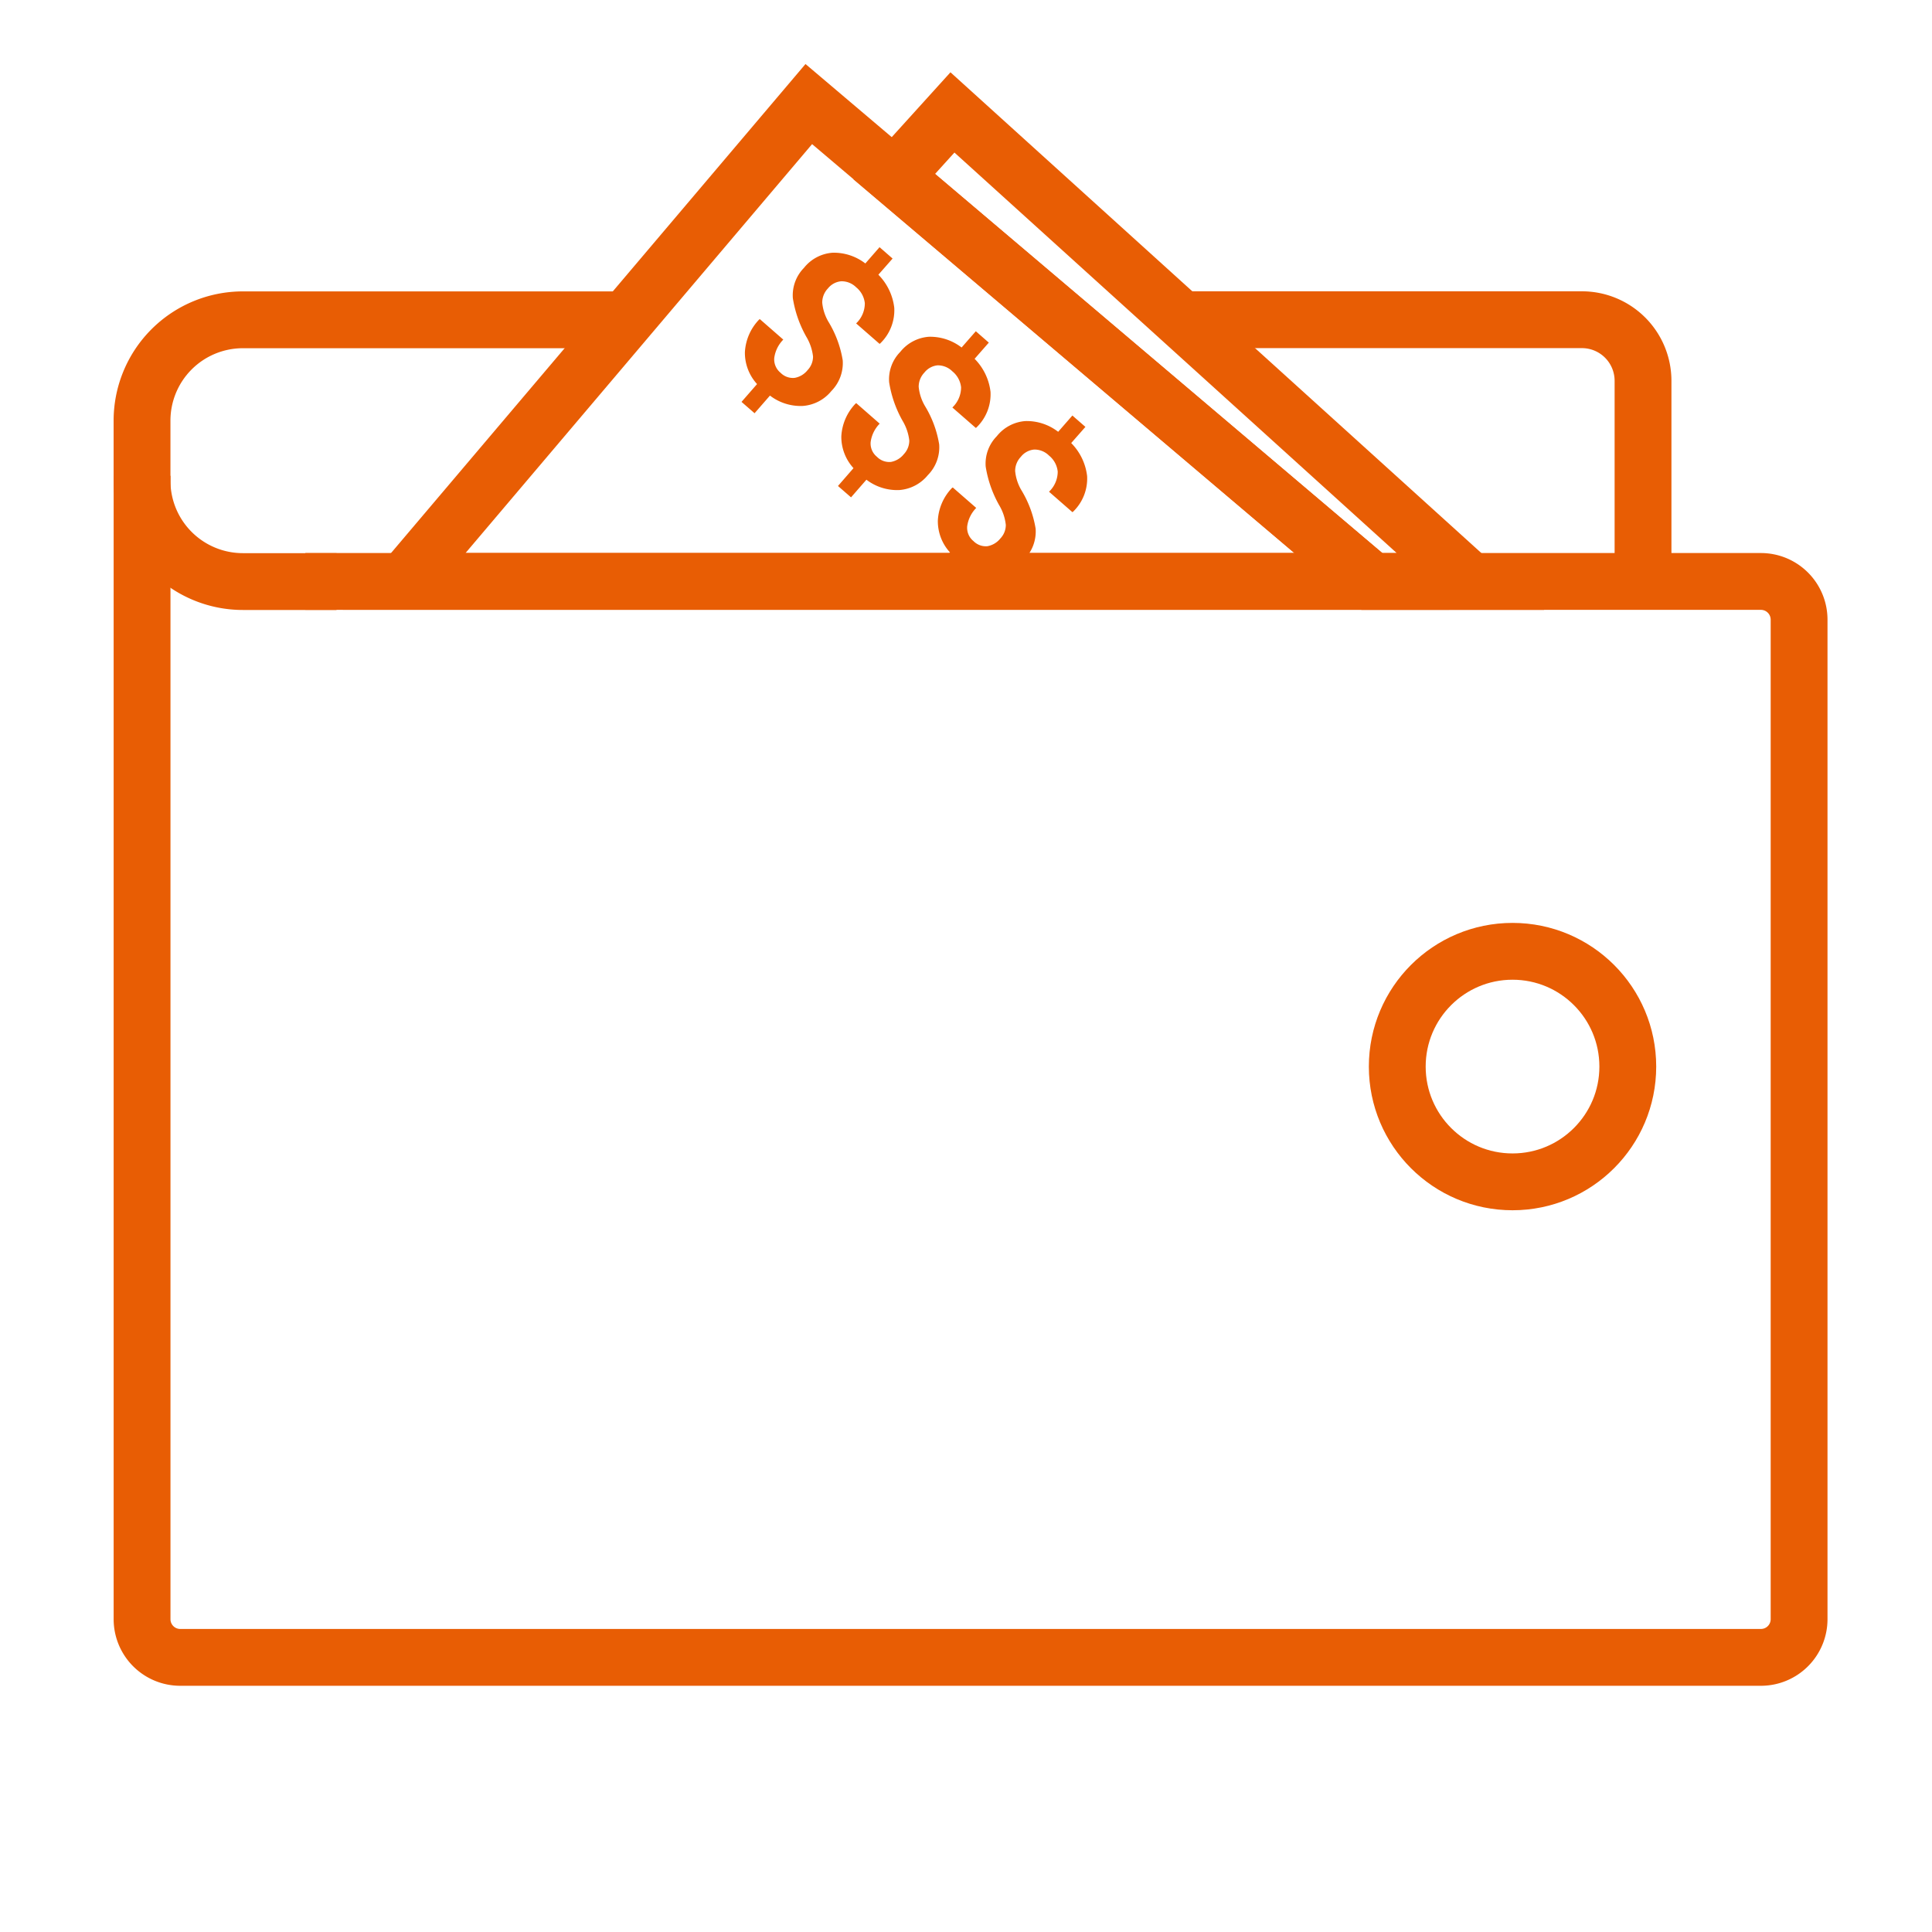
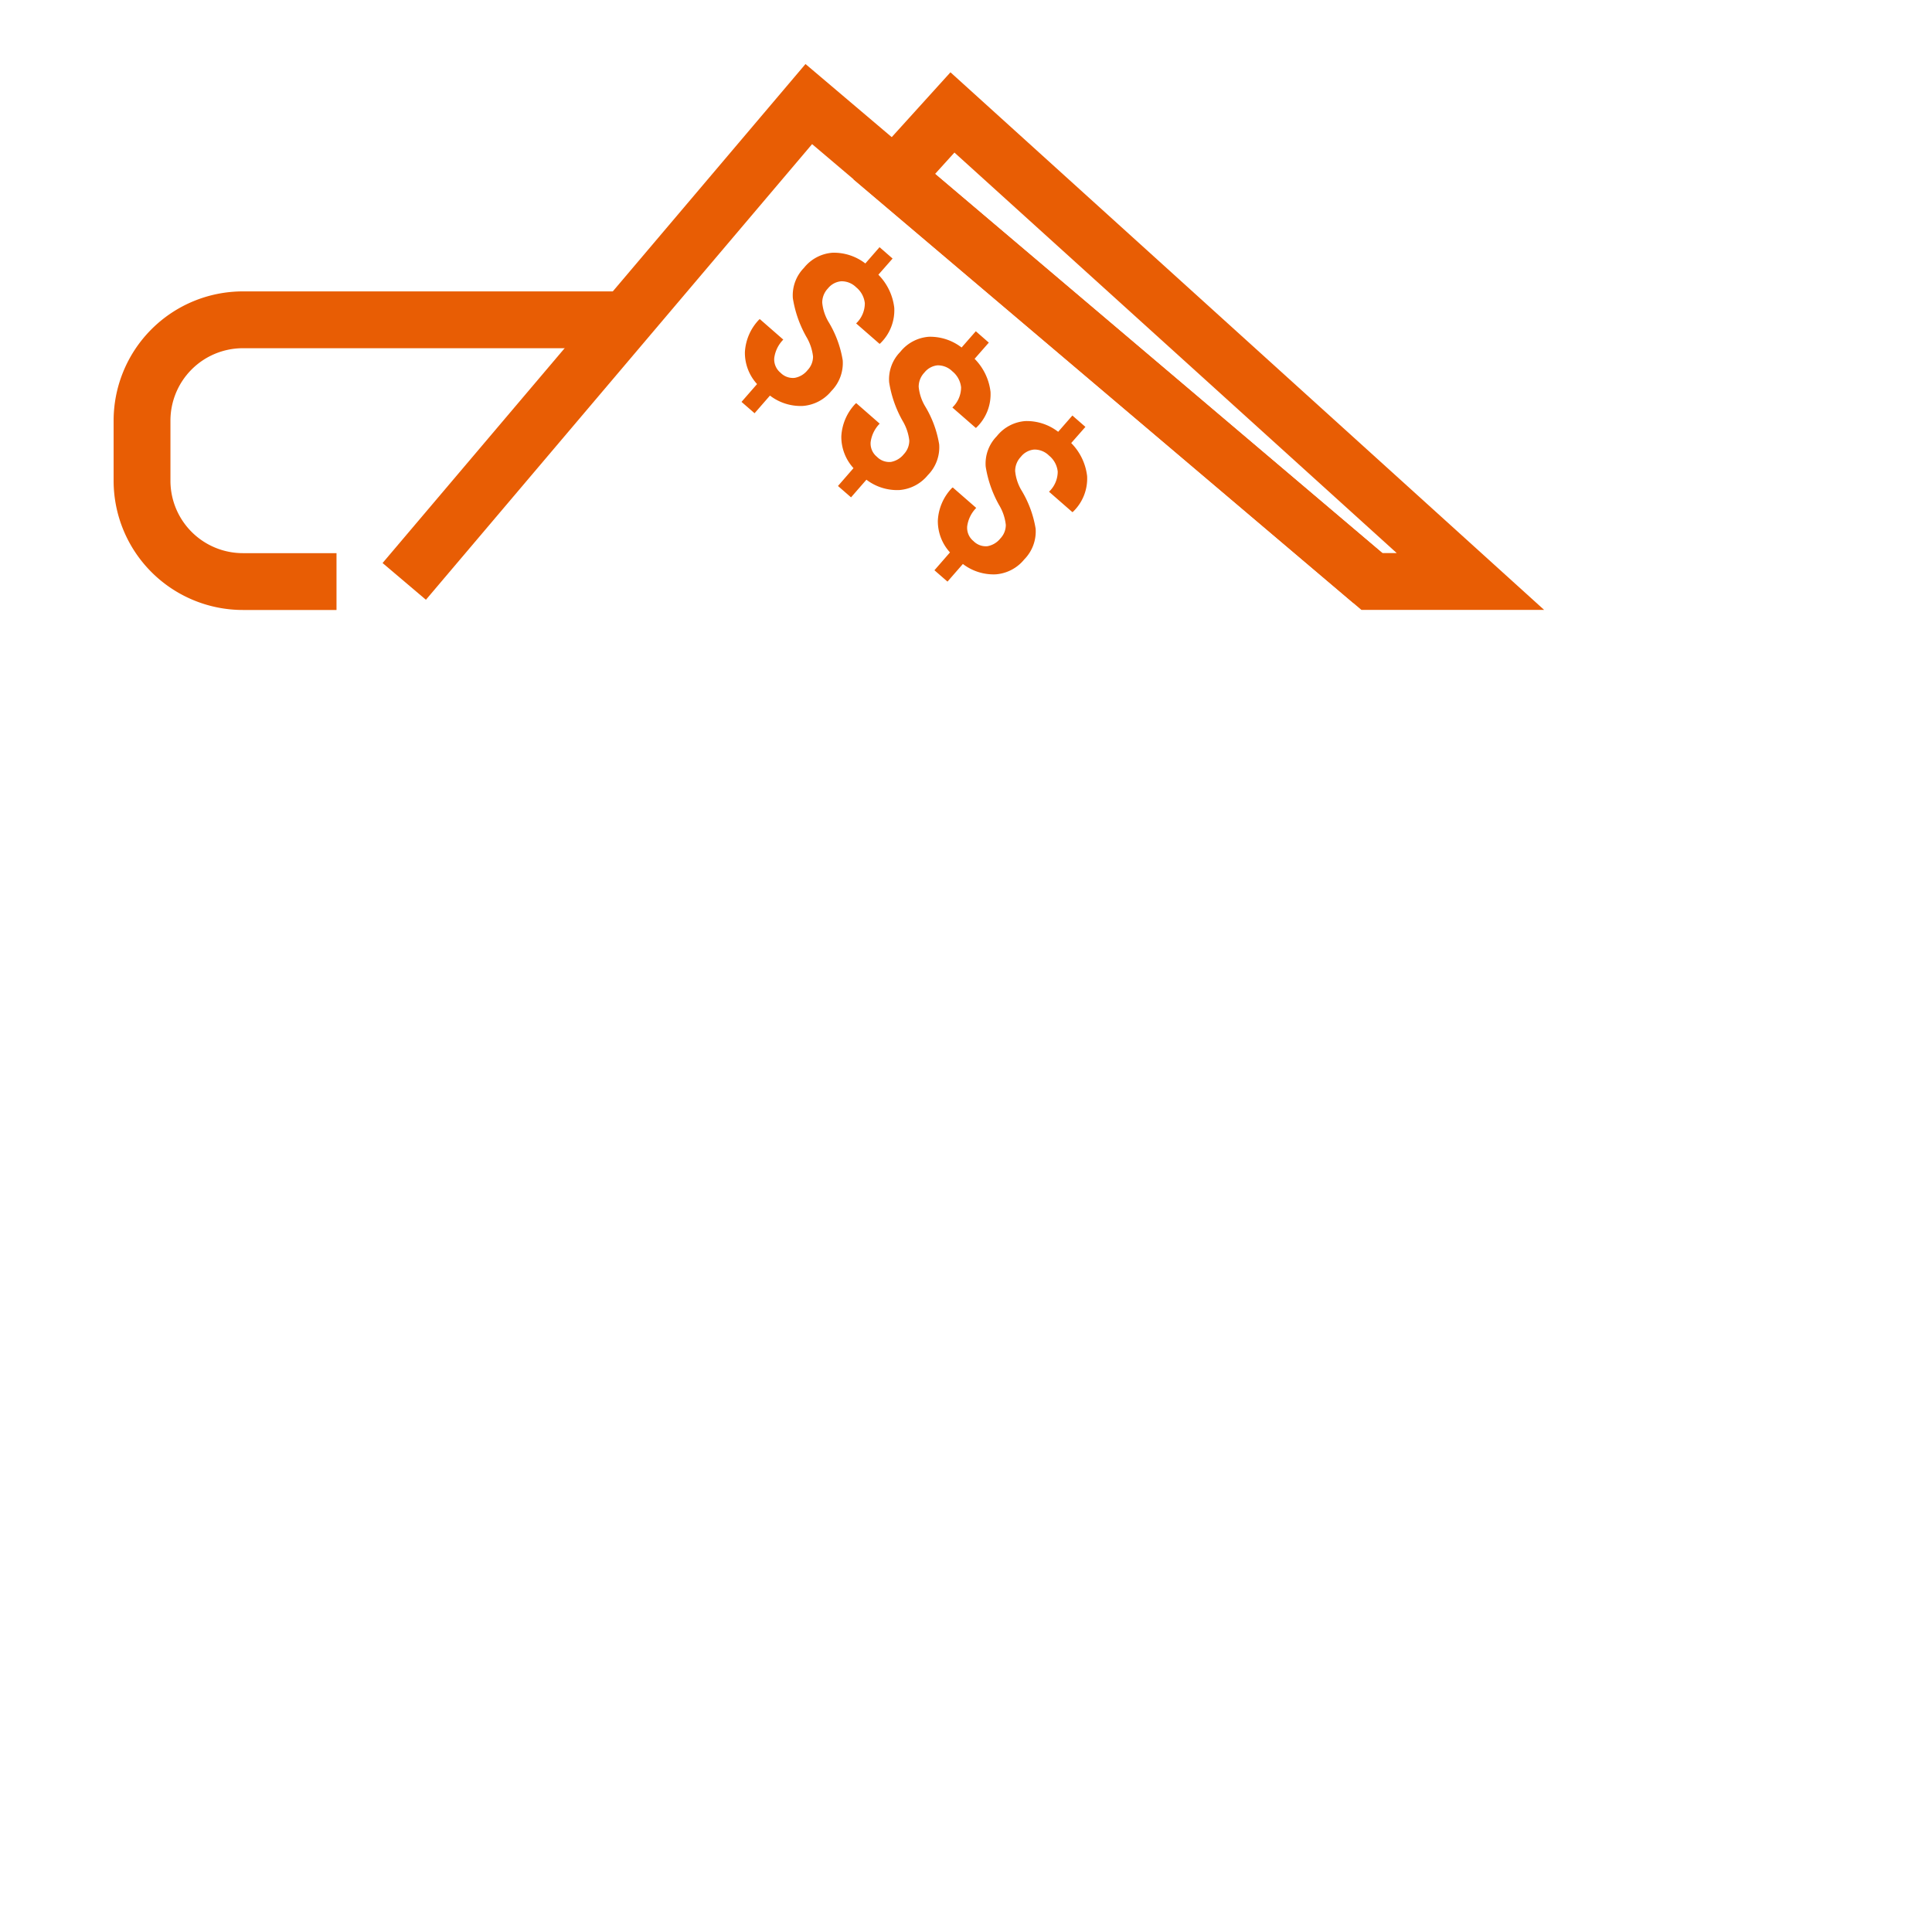
<svg xmlns="http://www.w3.org/2000/svg" width="68" height="68" viewBox="0 0 68 68">
  <g id="gas-sign-contract__progress3" transform="translate(-674 -317)">
    <g id="组_545" data-name="组 545">
      <rect id="矩形_741" data-name="矩形 741" width="68" height="68" transform="translate(674 317)" fill="rgba(255,255,255,0)" opacity="0.28" />
      <g id="组_370" data-name="组 370" transform="translate(679 320.668)">
-         <path id="路径_1760" data-name="路径 1760" d="M-2698.356,168.781v40.242a1.344,1.344,0,0,0,1.344,1.345h55.634a1.344,1.344,0,0,0,1.344-1.345V173.844a1.345,1.345,0,0,0-1.344-1.345h-51.231" transform="translate(2698.356 -155.702)" fill="none" stroke="#e85d04" stroke-miterlimit="10" stroke-width="2" />
        <path id="路径_1761" data-name="路径 1761" d="M-2681.319,157.2h-13.488a3.55,3.55,0,0,0-3.55,3.55v2.113a3.55,3.55,0,0,0,3.55,3.55h3.295" transform="translate(2698.356 -149.612)" fill="none" stroke="#e85d04" stroke-miterlimit="10" stroke-width="2" />
-         <path id="路径_1762" data-name="路径 1762" d="M-2604.981,166.41v-7.062a2.151,2.151,0,0,0-2.152-2.151h-14.1" transform="translate(2657.81 -149.612)" fill="none" stroke="#e85d04" stroke-miterlimit="10" stroke-width="2" />
-         <path id="路径_1763" data-name="路径 1763" d="M-2644.843,158l-19.818-16.8L-2678.9,158Z" transform="translate(2688.128 -141.205)" fill="none" stroke="#e85d04" stroke-miterlimit="10" stroke-width="2" />
-         <circle id="椭圆_72" data-name="椭圆 72" cx="4.057" cy="4.057" r="4.057" transform="translate(44.179 29.815)" fill="none" stroke="#e85d04" stroke-miterlimit="10" stroke-width="2" />
+         <path id="路径_1763" data-name="路径 1763" d="M-2644.843,158l-19.818-16.8L-2678.9,158" transform="translate(2688.128 -141.205)" fill="none" stroke="#e85d04" stroke-miterlimit="10" stroke-width="2" />
        <path id="路径_1764" data-name="路径 1764" d="M-2640.487,141.814l-2.048,2.261,16.809,14.248h3.47Z" transform="translate(2669.01 -141.525)" fill="none" stroke="#e85d04" stroke-miterlimit="10" stroke-width="2" />
        <g id="组_369" data-name="组 369" transform="translate(21.101 5.028)">
          <path id="路径_1765" data-name="路径 1765" d="M-2638.342,158.1a.722.722,0,0,0-.2.5,1.624,1.624,0,0,0,.221.676,3.787,3.787,0,0,1,.5,1.353,1.4,1.4,0,0,1-.4,1.081,1.431,1.431,0,0,1-1.005.526,1.778,1.778,0,0,1-1.156-.365l-.542.621-.459-.4.547-.628a1.628,1.628,0,0,1-.427-1.122,1.784,1.784,0,0,1,.506-1.155l.022-.007.823.718a1.137,1.137,0,0,0-.318.649.6.6,0,0,0,.222.519.608.608,0,0,0,.494.179.754.754,0,0,0,.453-.274.684.684,0,0,0,.19-.477,1.709,1.709,0,0,0-.231-.688,4.037,4.037,0,0,1-.477-1.363,1.375,1.375,0,0,1,.391-1.069,1.414,1.414,0,0,1,1.01-.533,1.808,1.808,0,0,1,1.15.378l.5-.573.459.4-.5.569a1.978,1.978,0,0,1,.56,1.162,1.62,1.62,0,0,1-.5,1.26l-.018.01-.823-.719a.976.976,0,0,0,.306-.71.837.837,0,0,0-.306-.562.723.723,0,0,0-.525-.212A.676.676,0,0,0-2638.342,158.1Z" transform="translate(2648.171 -150.717)" fill="#e85d04" />
          <path id="路径_1766" data-name="路径 1766" d="M-2643.53,153.571a.72.72,0,0,0-.2.5,1.641,1.641,0,0,0,.221.677,3.753,3.753,0,0,1,.5,1.351,1.391,1.391,0,0,1-.4,1.082,1.432,1.432,0,0,1-1.005.524,1.781,1.781,0,0,1-1.156-.364l-.542.621-.459-.4.546-.628a1.634,1.634,0,0,1-.428-1.122,1.8,1.8,0,0,1,.507-1.156l.021-.007.822.719a1.14,1.14,0,0,0-.318.648.6.6,0,0,0,.222.519.606.606,0,0,0,.494.18.754.754,0,0,0,.453-.274.693.693,0,0,0,.191-.478,1.733,1.733,0,0,0-.232-.688,4.026,4.026,0,0,1-.477-1.363,1.375,1.375,0,0,1,.39-1.068,1.42,1.42,0,0,1,1.01-.534,1.811,1.811,0,0,1,1.15.378l.5-.572.458.4-.5.57a1.977,1.977,0,0,1,.56,1.162,1.622,1.622,0,0,1-.5,1.26l-.019.01-.824-.719a.978.978,0,0,0,.307-.71.837.837,0,0,0-.306-.561.723.723,0,0,0-.525-.212A.674.674,0,0,0-2643.53,153.571Z" transform="translate(2649.964 -149.153)" fill="#e85d04" />
          <path id="路径_1767" data-name="路径 1767" d="M-2648.718,149.045a.718.718,0,0,0-.2.5,1.628,1.628,0,0,0,.221.677,3.783,3.783,0,0,1,.5,1.352,1.4,1.4,0,0,1-.4,1.082,1.432,1.432,0,0,1-1.006.525,1.77,1.77,0,0,1-1.155-.365l-.542.622-.459-.4.547-.627a1.631,1.631,0,0,1-.428-1.122,1.792,1.792,0,0,1,.507-1.155l.021-.007.823.719a1.138,1.138,0,0,0-.318.648.606.606,0,0,0,.222.519.607.607,0,0,0,.5.179.749.749,0,0,0,.453-.274.689.689,0,0,0,.19-.477,1.739,1.739,0,0,0-.232-.688,4.035,4.035,0,0,1-.478-1.363,1.378,1.378,0,0,1,.391-1.069,1.416,1.416,0,0,1,1.009-.533,1.815,1.815,0,0,1,1.151.378l.5-.573.459.4-.5.569a1.982,1.982,0,0,1,.559,1.162,1.621,1.621,0,0,1-.5,1.262l-.018.009-.824-.719a.978.978,0,0,0,.306-.71.838.838,0,0,0-.306-.562.724.724,0,0,0-.525-.211A.672.672,0,0,0-2648.718,149.045Z" transform="translate(2651.757 -147.589)" fill="#e85d04" />
        </g>
      </g>
    </g>
  </g>
</svg>